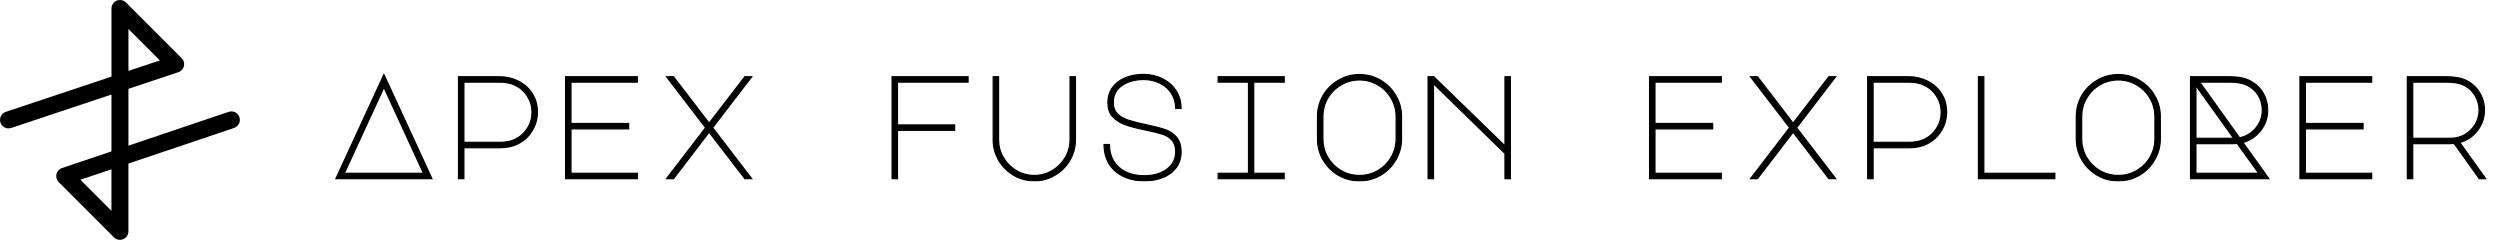
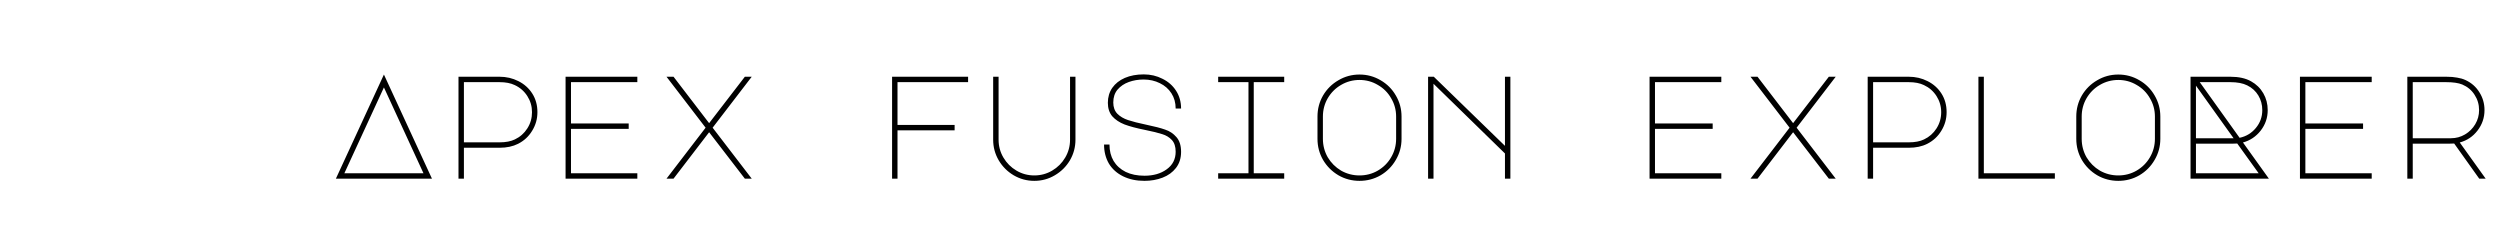
<svg xmlns="http://www.w3.org/2000/svg" width="4268" height="410" viewBox="0 0 4268 410" fill="none">
  <mask id="path-1-outside-1_650_1586" maskUnits="userSpaceOnUse" x="571.516" y="124" width="3674" height="186" fill="black">
-     <rect fill="white" x="571.516" y="124" width="3674" height="186" />
-     <path d="M737.43 305H573.43L655.43 127.25L737.43 305ZM587.93 295.75H722.93L655.43 149.25L587.93 295.75ZM791.988 305H782.738V131H852.738C864.405 131 875.155 133.5 884.988 138.5C894.988 143.5 902.905 150.583 908.738 159.75C914.572 168.917 917.488 179.5 917.488 191.5C917.488 203 914.488 213.583 908.488 223.25C902.655 232.917 894.655 240.333 884.488 245.5C875.655 250 865.072 252.25 852.738 252.25H791.988V305ZM791.988 243H852.738C863.405 243 872.155 241.333 878.988 238C887.822 233.833 894.905 227.583 900.238 219.25C905.572 210.917 908.238 201.667 908.238 191.5C908.238 181.5 905.572 172.333 900.238 164C894.905 155.667 887.738 149.417 878.738 145.25C871.905 141.917 863.238 140.25 852.738 140.25H791.988V243ZM965.547 131H1088.05V140.25H974.797V210.75H1073.3V220H974.797V295.75H1088.05V305H965.547V131ZM1204.61 218L1137.86 131H1149.86L1210.61 210.25L1271.61 131H1283.36L1216.61 218L1283.36 305H1271.61L1210.61 225.75L1149.86 305H1137.86L1204.61 218ZM1522.97 131H1652.72V140.25H1532.22V213.25H1629.72V222.5H1532.22V305H1522.97V131ZM1695.53 131H1704.78V238.5C1704.78 249.5 1707.53 259.667 1713.03 269C1718.53 278.333 1725.95 285.75 1735.28 291.25C1744.61 296.75 1754.78 299.5 1765.78 299.5C1776.78 299.5 1786.95 296.75 1796.28 291.25C1805.61 285.75 1813.03 278.333 1818.53 269C1824.03 259.667 1826.78 249.5 1826.78 238.5V131H1836.03V238.5C1836.03 251.167 1832.86 262.917 1826.53 273.75C1820.2 284.417 1811.61 292.917 1800.78 299.25C1790.11 305.583 1778.45 308.75 1765.78 308.75C1753.11 308.75 1741.36 305.583 1730.53 299.25C1719.86 292.917 1711.36 284.417 1705.03 273.75C1698.7 262.917 1695.53 251.167 1695.53 238.5V131ZM1954.59 221.75C1940.42 218.917 1928.84 215.833 1919.84 212.5C1911.01 209 1904.01 204.333 1898.84 198.5C1893.84 192.5 1891.34 184.833 1891.34 175.5C1891.34 165.833 1893.84 157.333 1898.84 150C1904.01 142.667 1911.17 137 1920.34 133C1929.67 129 1940.42 127 1952.59 127C1964.26 127 1974.92 129.5 1984.59 134.5C1994.42 139.333 2002.17 146.167 2007.84 155C2013.51 163.833 2016.34 173.917 2016.34 185.25H2007.09C2007.09 175.417 2004.67 166.75 1999.84 159.25C1995.01 151.75 1988.42 146 1980.09 142C1971.76 137.833 1962.51 135.75 1952.34 135.75C1943.34 135.75 1934.92 137.167 1927.09 140C1919.26 142.833 1912.84 147.167 1907.84 153C1903.01 158.833 1900.59 166.167 1900.59 175C1900.59 183 1902.92 189.417 1907.59 194.25C1912.26 198.917 1918.34 202.5 1925.84 205C1933.34 207.5 1943.84 210.167 1957.34 213C1971.01 215.833 1981.59 218.583 1989.09 221.25C1996.76 223.75 2003.17 228 2008.34 234C2013.67 240 2016.34 248.417 2016.34 259.25C2016.34 270.083 2013.42 279.25 2007.59 286.75C2001.92 294.083 1994.34 299.583 1984.84 303.25C1975.34 306.917 1965.01 308.75 1953.84 308.75C1940.01 308.75 1927.84 306.167 1917.34 301C1906.84 295.833 1898.76 288.583 1893.09 279.25C1887.59 269.75 1884.84 258.917 1884.84 246.75H1894.09C1894.09 257.417 1896.42 266.75 1901.09 274.75C1905.92 282.75 1912.84 289 1921.84 293.5C1930.84 297.833 1941.51 300 1953.84 300C1969.17 300 1981.84 296.333 1991.84 289C2002.01 281.667 2007.09 271.667 2007.09 259C2007.09 250.333 2004.92 243.667 2000.59 239C1996.26 234.333 1990.76 231 1984.09 229C1977.59 226.833 1967.76 224.417 1954.59 221.75ZM2192.4 131V140.25H2140.4V295.75H2192.4V305H2079.65V295.75H2131.4V140.25H2079.65V131H2192.4ZM2320.96 127.25C2333.96 127.25 2345.96 130.5 2356.96 137C2367.96 143.333 2376.62 152 2382.96 163C2389.46 174 2392.71 186 2392.71 199V237C2392.71 250 2389.46 262 2382.96 273C2376.62 284 2367.96 292.75 2356.96 299.25C2345.96 305.583 2333.96 308.75 2320.96 308.75C2307.96 308.75 2295.96 305.583 2284.96 299.25C2273.96 292.75 2265.21 284 2258.71 273C2252.37 262 2249.21 250 2249.21 237V199C2249.21 186 2252.37 174 2258.71 163C2265.21 152 2273.96 143.333 2284.96 137C2295.96 130.5 2307.96 127.25 2320.96 127.25ZM2258.46 237C2258.46 248.333 2261.21 258.833 2266.71 268.5C2272.37 278 2279.96 285.583 2289.46 291.25C2299.12 296.75 2309.62 299.5 2320.96 299.5C2332.29 299.5 2342.71 296.75 2352.21 291.25C2361.87 285.583 2369.46 278 2374.96 268.5C2380.62 258.833 2383.46 248.333 2383.46 237V199C2383.46 187.667 2380.62 177.25 2374.96 167.75C2369.46 158.083 2361.87 150.5 2352.21 145C2342.71 139.333 2332.29 136.5 2320.96 136.5C2309.62 136.5 2299.12 139.333 2289.46 145C2279.96 150.5 2272.37 158.083 2266.71 167.75C2261.21 177.25 2258.46 187.667 2258.46 199V237ZM2438.02 305V131H2447.77L2569.27 249V131H2578.52V305H2569.27V262L2447.27 143V305H2438.02ZM2816.13 131H2938.63V140.25H2825.38V210.75H2923.88V220H2825.38V295.75H2938.63V305H2816.13V131ZM3055.19 218L2988.44 131H3000.44L3061.19 210.25L3122.19 131H3133.94L3067.19 218L3133.94 305H3122.19L3061.19 225.75L3000.44 305H2988.44L3055.19 218ZM3197.75 305H3188.5V131H3258.5C3270.17 131 3280.92 133.5 3290.75 138.5C3300.75 143.5 3308.67 150.583 3314.5 159.75C3320.33 168.917 3323.25 179.5 3323.25 191.5C3323.25 203 3320.25 213.583 3314.25 223.25C3308.42 232.917 3300.42 240.333 3290.25 245.5C3281.42 250 3270.83 252.25 3258.5 252.25H3197.75V305ZM3197.75 243H3258.5C3269.17 243 3277.92 241.333 3284.75 238C3293.58 233.833 3300.67 227.583 3306 219.25C3311.33 210.917 3314 201.667 3314 191.5C3314 181.5 3311.33 172.333 3306 164C3300.67 155.667 3293.5 149.417 3284.5 145.25C3277.67 141.917 3269 140.25 3258.5 140.25H3197.75V243ZM3377.56 305V131H3386.81V295.75H3508.06V305H3377.56ZM3616.37 127.25C3629.37 127.25 3641.37 130.5 3652.37 137C3663.37 143.333 3672.03 152 3678.37 163C3684.87 174 3688.12 186 3688.12 199V237C3688.12 250 3684.87 262 3678.37 273C3672.03 284 3663.37 292.75 3652.37 299.25C3641.37 305.583 3629.37 308.75 3616.37 308.75C3603.37 308.75 3591.37 305.583 3580.37 299.25C3569.37 292.75 3560.62 284 3554.12 273C3547.78 262 3544.62 250 3544.62 237V199C3544.62 186 3547.78 174 3554.12 163C3560.62 152 3569.37 143.333 3580.37 137C3591.37 130.5 3603.37 127.25 3616.37 127.25ZM3553.87 237C3553.87 248.333 3556.62 258.833 3562.12 268.5C3567.78 278 3575.37 285.583 3584.87 291.25C3594.53 296.75 3605.03 299.5 3616.37 299.5C3627.7 299.5 3638.12 296.75 3647.62 291.25C3657.28 285.583 3664.87 278 3670.37 268.5C3676.03 258.833 3678.87 248.333 3678.87 237V199C3678.87 187.667 3676.03 177.25 3670.37 167.75C3664.87 158.083 3657.28 150.5 3647.62 145C3638.12 139.333 3627.7 136.5 3616.37 136.5C3605.03 136.5 3594.53 139.333 3584.87 145C3575.37 150.5 3567.78 158.083 3562.12 167.75C3556.62 177.25 3553.87 187.667 3553.87 199V237ZM3873.43 305H3739.68V131H3807.43C3821.93 131 3833.76 133.583 3842.93 138.75C3851.93 143.75 3858.93 150.583 3863.93 159.25C3868.93 167.917 3871.43 177.5 3871.43 188C3871.43 201 3867.43 212.667 3859.43 223C3851.43 233.167 3841.34 239.917 3829.18 243.25L3873.43 305ZM3755.43 140.25L3823.43 235.25C3834.59 232.917 3843.84 227.333 3851.18 218.5C3858.51 209.667 3862.18 199.5 3862.18 188C3862.18 178.833 3859.93 170.5 3855.43 163C3850.93 155.5 3844.59 149.75 3836.43 145.75C3829.09 142.083 3819.51 140.25 3807.68 140.25H3755.43ZM3748.93 146.25V236H3813.18L3748.93 146.25ZM3748.93 295.75H3855.93L3819.43 245L3811.68 245.25H3748.93V295.75ZM3926.48 131H4048.98V140.25H3935.73V210.75H4034.23V220H3935.73V295.75H4048.98V305H3926.48V131ZM4209.29 136.75C4219.29 141.417 4227.13 148.333 4232.79 157.5C4238.63 166.667 4241.54 176.833 4241.54 188C4241.54 201 4237.54 212.667 4229.54 223C4221.71 233.167 4211.63 239.917 4199.29 243.25L4243.54 305H4232.54L4189.79 245L4181.79 245.25H4119.04V305H4109.79V131H4176.04C4183.38 131 4189.63 131.5 4194.79 132.5C4200.13 133.333 4204.96 134.75 4209.29 136.75ZM4184.29 236C4192.96 236 4200.96 233.833 4208.29 229.5C4215.63 225.167 4221.46 219.333 4225.79 212C4230.13 204.667 4232.29 196.667 4232.29 188C4232.29 178.333 4229.71 169.583 4224.54 161.75C4219.54 153.917 4212.54 148.083 4203.54 144.25C4197.04 141.583 4187.88 140.25 4176.04 140.25H4119.04V236H4184.29Z" />
-   </mask>
+     </mask>
  <path d="M737.43 305H573.43L655.43 127.25L737.43 305ZM587.93 295.75H722.93L655.43 149.25L587.93 295.75ZM791.988 305H782.738V131H852.738C864.405 131 875.155 133.5 884.988 138.5C894.988 143.5 902.905 150.583 908.738 159.75C914.572 168.917 917.488 179.5 917.488 191.5C917.488 203 914.488 213.583 908.488 223.25C902.655 232.917 894.655 240.333 884.488 245.5C875.655 250 865.072 252.25 852.738 252.25H791.988V305ZM791.988 243H852.738C863.405 243 872.155 241.333 878.988 238C887.822 233.833 894.905 227.583 900.238 219.25C905.572 210.917 908.238 201.667 908.238 191.5C908.238 181.5 905.572 172.333 900.238 164C894.905 155.667 887.738 149.417 878.738 145.25C871.905 141.917 863.238 140.25 852.738 140.25H791.988V243ZM965.547 131H1088.05V140.25H974.797V210.75H1073.3V220H974.797V295.75H1088.05V305H965.547V131ZM1204.61 218L1137.86 131H1149.86L1210.61 210.25L1271.61 131H1283.36L1216.61 218L1283.36 305H1271.61L1210.61 225.75L1149.86 305H1137.86L1204.61 218ZM1522.97 131H1652.72V140.25H1532.22V213.25H1629.72V222.5H1532.22V305H1522.97V131ZM1695.53 131H1704.78V238.5C1704.78 249.5 1707.53 259.667 1713.03 269C1718.53 278.333 1725.95 285.75 1735.28 291.25C1744.61 296.75 1754.78 299.5 1765.78 299.5C1776.78 299.5 1786.95 296.75 1796.28 291.25C1805.61 285.75 1813.03 278.333 1818.53 269C1824.03 259.667 1826.78 249.5 1826.78 238.5V131H1836.03V238.5C1836.03 251.167 1832.86 262.917 1826.53 273.75C1820.2 284.417 1811.61 292.917 1800.78 299.25C1790.11 305.583 1778.45 308.75 1765.78 308.75C1753.11 308.75 1741.36 305.583 1730.53 299.25C1719.86 292.917 1711.36 284.417 1705.03 273.75C1698.7 262.917 1695.53 251.167 1695.53 238.5V131ZM1954.59 221.75C1940.42 218.917 1928.84 215.833 1919.84 212.5C1911.01 209 1904.01 204.333 1898.84 198.5C1893.84 192.5 1891.34 184.833 1891.34 175.5C1891.34 165.833 1893.84 157.333 1898.84 150C1904.01 142.667 1911.17 137 1920.34 133C1929.67 129 1940.42 127 1952.59 127C1964.26 127 1974.92 129.5 1984.59 134.5C1994.42 139.333 2002.17 146.167 2007.84 155C2013.51 163.833 2016.34 173.917 2016.34 185.25H2007.09C2007.09 175.417 2004.67 166.75 1999.84 159.25C1995.01 151.75 1988.42 146 1980.09 142C1971.76 137.833 1962.51 135.75 1952.34 135.75C1943.34 135.75 1934.92 137.167 1927.09 140C1919.26 142.833 1912.84 147.167 1907.84 153C1903.01 158.833 1900.59 166.167 1900.59 175C1900.59 183 1902.92 189.417 1907.59 194.25C1912.26 198.917 1918.34 202.5 1925.84 205C1933.34 207.5 1943.84 210.167 1957.34 213C1971.01 215.833 1981.59 218.583 1989.09 221.25C1996.76 223.75 2003.17 228 2008.34 234C2013.67 240 2016.34 248.417 2016.34 259.25C2016.34 270.083 2013.42 279.25 2007.59 286.75C2001.92 294.083 1994.34 299.583 1984.84 303.25C1975.34 306.917 1965.01 308.75 1953.84 308.75C1940.01 308.75 1927.84 306.167 1917.34 301C1906.84 295.833 1898.76 288.583 1893.09 279.25C1887.59 269.75 1884.84 258.917 1884.84 246.75H1894.09C1894.09 257.417 1896.42 266.75 1901.09 274.75C1905.92 282.75 1912.84 289 1921.84 293.5C1930.84 297.833 1941.51 300 1953.84 300C1969.17 300 1981.84 296.333 1991.84 289C2002.01 281.667 2007.09 271.667 2007.09 259C2007.09 250.333 2004.92 243.667 2000.59 239C1996.26 234.333 1990.76 231 1984.09 229C1977.59 226.833 1967.76 224.417 1954.59 221.75ZM2192.4 131V140.25H2140.4V295.75H2192.4V305H2079.65V295.75H2131.4V140.25H2079.65V131H2192.4ZM2320.96 127.25C2333.96 127.25 2345.96 130.5 2356.96 137C2367.96 143.333 2376.62 152 2382.96 163C2389.46 174 2392.71 186 2392.71 199V237C2392.71 250 2389.46 262 2382.96 273C2376.62 284 2367.96 292.75 2356.96 299.25C2345.96 305.583 2333.96 308.75 2320.96 308.75C2307.96 308.75 2295.96 305.583 2284.96 299.25C2273.96 292.75 2265.21 284 2258.71 273C2252.37 262 2249.21 250 2249.21 237V199C2249.21 186 2252.37 174 2258.71 163C2265.21 152 2273.96 143.333 2284.96 137C2295.96 130.5 2307.96 127.25 2320.96 127.25ZM2258.46 237C2258.46 248.333 2261.21 258.833 2266.71 268.5C2272.37 278 2279.96 285.583 2289.46 291.25C2299.12 296.75 2309.62 299.5 2320.96 299.5C2332.29 299.5 2342.71 296.75 2352.21 291.25C2361.87 285.583 2369.46 278 2374.96 268.5C2380.62 258.833 2383.46 248.333 2383.46 237V199C2383.46 187.667 2380.62 177.25 2374.96 167.75C2369.46 158.083 2361.87 150.5 2352.21 145C2342.71 139.333 2332.29 136.5 2320.96 136.5C2309.62 136.5 2299.12 139.333 2289.46 145C2279.96 150.5 2272.37 158.083 2266.71 167.75C2261.21 177.25 2258.46 187.667 2258.46 199V237ZM2438.02 305V131H2447.77L2569.27 249V131H2578.52V305H2569.27V262L2447.27 143V305H2438.02ZM2816.13 131H2938.63V140.25H2825.38V210.75H2923.88V220H2825.38V295.75H2938.63V305H2816.13V131ZM3055.19 218L2988.44 131H3000.44L3061.19 210.25L3122.19 131H3133.94L3067.19 218L3133.94 305H3122.19L3061.19 225.75L3000.44 305H2988.44L3055.19 218ZM3197.75 305H3188.5V131H3258.5C3270.17 131 3280.92 133.5 3290.75 138.5C3300.75 143.5 3308.67 150.583 3314.5 159.75C3320.33 168.917 3323.25 179.5 3323.25 191.5C3323.25 203 3320.25 213.583 3314.25 223.25C3308.42 232.917 3300.42 240.333 3290.25 245.5C3281.42 250 3270.83 252.25 3258.5 252.25H3197.75V305ZM3197.75 243H3258.5C3269.17 243 3277.92 241.333 3284.75 238C3293.58 233.833 3300.67 227.583 3306 219.25C3311.33 210.917 3314 201.667 3314 191.5C3314 181.5 3311.33 172.333 3306 164C3300.67 155.667 3293.5 149.417 3284.5 145.25C3277.67 141.917 3269 140.25 3258.5 140.25H3197.75V243ZM3377.56 305V131H3386.81V295.75H3508.06V305H3377.56ZM3616.37 127.25C3629.37 127.25 3641.37 130.5 3652.37 137C3663.37 143.333 3672.03 152 3678.37 163C3684.87 174 3688.12 186 3688.12 199V237C3688.12 250 3684.87 262 3678.37 273C3672.03 284 3663.37 292.75 3652.37 299.25C3641.37 305.583 3629.37 308.75 3616.37 308.75C3603.37 308.75 3591.37 305.583 3580.37 299.25C3569.37 292.75 3560.62 284 3554.12 273C3547.78 262 3544.62 250 3544.62 237V199C3544.62 186 3547.78 174 3554.12 163C3560.62 152 3569.37 143.333 3580.37 137C3591.37 130.5 3603.37 127.25 3616.37 127.25ZM3553.87 237C3553.87 248.333 3556.62 258.833 3562.12 268.5C3567.78 278 3575.37 285.583 3584.87 291.25C3594.53 296.75 3605.03 299.5 3616.37 299.5C3627.7 299.5 3638.12 296.75 3647.62 291.25C3657.28 285.583 3664.87 278 3670.37 268.5C3676.03 258.833 3678.87 248.333 3678.87 237V199C3678.87 187.667 3676.03 177.25 3670.37 167.75C3664.87 158.083 3657.28 150.5 3647.62 145C3638.12 139.333 3627.7 136.5 3616.37 136.5C3605.03 136.5 3594.53 139.333 3584.87 145C3575.37 150.5 3567.78 158.083 3562.12 167.75C3556.62 177.25 3553.87 187.667 3553.87 199V237ZM3873.43 305H3739.68V131H3807.43C3821.93 131 3833.76 133.583 3842.93 138.75C3851.93 143.75 3858.93 150.583 3863.93 159.25C3868.93 167.917 3871.43 177.5 3871.43 188C3871.43 201 3867.43 212.667 3859.43 223C3851.43 233.167 3841.34 239.917 3829.18 243.25L3873.43 305ZM3755.43 140.25L3823.43 235.25C3834.59 232.917 3843.84 227.333 3851.18 218.5C3858.51 209.667 3862.18 199.5 3862.18 188C3862.18 178.833 3859.93 170.5 3855.43 163C3850.93 155.5 3844.59 149.75 3836.43 145.75C3829.09 142.083 3819.51 140.25 3807.68 140.25H3755.43ZM3748.93 146.25V236H3813.18L3748.93 146.25ZM3748.93 295.75H3855.93L3819.43 245L3811.68 245.25H3748.93V295.75ZM3926.48 131H4048.98V140.25H3935.73V210.75H4034.23V220H3935.73V295.75H4048.98V305H3926.48V131ZM4209.29 136.75C4219.29 141.417 4227.13 148.333 4232.79 157.5C4238.63 166.667 4241.54 176.833 4241.54 188C4241.54 201 4237.54 212.667 4229.54 223C4221.71 233.167 4211.63 239.917 4199.29 243.25L4243.54 305H4232.54L4189.79 245L4181.79 245.25H4119.04V305H4109.79V131H4176.04C4183.38 131 4189.63 131.5 4194.79 132.5C4200.13 133.333 4204.96 134.75 4209.29 136.75ZM4184.29 236C4192.96 236 4200.96 233.833 4208.29 229.5C4215.63 225.167 4221.46 219.333 4225.79 212C4230.13 204.667 4232.29 196.667 4232.29 188C4232.29 178.333 4229.71 169.583 4224.54 161.75C4219.54 153.917 4212.54 148.083 4203.54 144.25C4197.04 141.583 4187.88 140.25 4176.04 140.25H4119.04V236H4184.29Z" fill="black" />
  <path d="M737.43 305V306H738.992L738.338 304.581L737.43 305ZM573.43 305L572.522 304.581L571.867 306H573.43V305ZM655.43 127.25L656.338 126.831L655.43 124.863L654.522 126.831L655.43 127.25ZM587.93 295.75L587.021 295.332L586.368 296.75H587.93V295.75ZM722.93 295.75V296.75H724.491L723.838 295.332L722.93 295.75ZM655.43 149.25L656.338 148.832L655.43 146.86L654.521 148.832L655.43 149.25ZM737.43 304H573.43V306H737.43V304ZM574.338 305.419L656.338 127.669L654.522 126.831L572.522 304.581L574.338 305.419ZM654.522 127.669L736.522 305.419L738.338 304.581L656.338 126.831L654.522 127.669ZM587.93 296.75H722.93V294.75H587.93V296.75ZM723.838 295.332L656.338 148.832L654.521 149.668L722.021 296.168L723.838 295.332ZM654.521 148.832L587.021 295.332L588.838 296.168L656.338 149.668L654.521 148.832ZM791.988 305V306H792.988V305H791.988ZM782.738 305H781.738V306H782.738V305ZM782.738 131V130H781.738V131H782.738ZM884.988 138.5L884.535 139.391L884.541 139.394L884.988 138.5ZM908.738 159.75L907.895 160.287L907.895 160.287L908.738 159.75ZM908.488 223.25L907.639 222.723L907.632 222.733L908.488 223.25ZM884.488 245.5L884.035 244.609L884.034 244.609L884.488 245.5ZM791.988 252.25V251.25H790.988V252.25H791.988ZM791.988 243H790.988V244H791.988V243ZM878.988 238L878.562 237.095L878.55 237.101L878.988 238ZM900.238 219.25L899.396 218.711L899.396 218.711L900.238 219.25ZM878.738 145.25L878.3 146.149L878.309 146.153L878.318 146.157L878.738 145.25ZM791.988 140.25V139.25H790.988V140.25H791.988ZM791.988 304H782.738V306H791.988V304ZM783.738 305V131H781.738V305H783.738ZM782.738 132H852.738V130H782.738V132ZM852.738 132C864.257 132 874.85 134.467 884.535 139.391L885.442 137.609C875.46 132.533 864.553 130 852.738 130V132ZM884.541 139.394C894.384 144.316 902.162 151.278 907.895 160.287L909.582 159.213C903.648 149.889 895.593 142.684 885.436 137.606L884.541 139.394ZM907.895 160.287C913.615 169.277 916.488 179.67 916.488 191.5H918.488C918.488 179.33 915.528 168.557 909.582 159.213L907.895 160.287ZM916.488 191.5C916.488 202.816 913.539 213.216 907.639 222.723L909.338 223.777C915.437 213.951 918.488 203.184 918.488 191.5H916.488ZM907.632 222.733C901.896 232.238 894.037 239.526 884.035 244.609L884.941 246.391C895.273 241.141 903.413 233.595 909.344 223.767L907.632 222.733ZM884.034 244.609C875.372 249.022 864.952 251.25 852.738 251.25V253.25C865.192 253.25 875.938 250.978 884.942 246.391L884.034 244.609ZM852.738 251.25H791.988V253.25H852.738V251.25ZM790.988 252.25V305H792.988V252.25H790.988ZM791.988 244H852.738V242H791.988V244ZM852.738 244C863.5 244 872.413 242.32 879.427 238.899L878.55 237.101C871.897 240.347 863.31 242 852.738 242V244ZM879.415 238.904C888.421 234.656 895.647 228.279 901.081 219.789L899.396 218.711C894.163 226.888 887.223 233.01 878.562 237.096L879.415 238.904ZM901.081 219.789C906.52 211.29 909.238 201.852 909.238 191.5H907.238C907.238 201.481 904.623 210.543 899.396 218.711L901.081 219.789ZM909.238 191.5C909.238 181.311 906.518 171.957 901.081 163.461L899.396 164.539C904.625 172.71 907.238 181.689 907.238 191.5H909.238ZM901.081 163.461C895.644 154.967 888.331 148.589 879.158 144.343L878.318 146.157C887.146 150.244 894.166 156.367 899.396 164.539L901.081 163.461ZM879.177 144.351C872.165 140.931 863.336 139.25 852.738 139.25V141.25C863.141 141.25 871.645 142.902 878.3 146.149L879.177 144.351ZM852.738 139.25H791.988V141.25H852.738V139.25ZM790.988 140.25V243H792.988V140.25H790.988ZM965.547 131V130H964.547V131H965.547ZM1088.05 131H1089.05V130H1088.05V131ZM1088.05 140.25V141.25H1089.05V140.25H1088.05ZM974.797 140.25V139.25H973.797V140.25H974.797ZM974.797 210.75H973.797V211.75H974.797V210.75ZM1073.3 210.75H1074.3V209.75H1073.3V210.75ZM1073.3 220V221H1074.3V220H1073.3ZM974.797 220V219H973.797V220H974.797ZM974.797 295.75H973.797V296.75H974.797V295.75ZM1088.05 295.75H1089.05V294.75H1088.05V295.75ZM1088.05 305V306H1089.05V305H1088.05ZM965.547 305H964.547V306H965.547V305ZM965.547 132H1088.05V130H965.547V132ZM1087.05 131V140.25H1089.05V131H1087.05ZM1088.05 139.25H974.797V141.25H1088.05V139.25ZM973.797 140.25V210.75H975.797V140.25H973.797ZM974.797 211.75H1073.3V209.75H974.797V211.75ZM1072.3 210.75V220H1074.3V210.75H1072.3ZM1073.3 219H974.797V221H1073.3V219ZM973.797 220V295.75H975.797V220H973.797ZM974.797 296.75H1088.05V294.75H974.797V296.75ZM1087.05 295.75V305H1089.05V295.75H1087.05ZM1088.05 304H965.547V306H1088.05V304ZM966.547 305V131H964.547V305H966.547ZM1204.61 218L1205.4 218.609L1205.87 218L1205.4 217.391L1204.61 218ZM1137.86 131V130H1135.83L1137.06 131.609L1137.86 131ZM1149.86 131L1150.65 130.392L1150.35 130H1149.86V131ZM1210.61 210.25L1209.81 210.858L1210.6 211.892L1211.4 210.86L1210.61 210.25ZM1271.61 131V130H1271.11L1270.81 130.39L1271.61 131ZM1283.36 131L1284.15 131.609L1285.38 130H1283.36V131ZM1216.61 218L1215.81 217.391L1215.35 218L1215.81 218.609L1216.61 218ZM1283.36 305V306H1285.38L1284.15 304.391L1283.36 305ZM1271.61 305L1270.81 305.61L1271.11 306H1271.61V305ZM1210.61 225.75L1211.4 225.14L1210.6 224.108L1209.81 225.142L1210.61 225.75ZM1149.86 305V306H1150.35L1150.65 305.608L1149.86 305ZM1137.86 305L1137.06 304.391L1135.83 306H1137.86V305ZM1205.4 217.391L1138.65 130.391L1137.06 131.609L1203.81 218.609L1205.4 217.391ZM1137.86 132H1149.86V130H1137.86V132ZM1149.06 131.608L1209.81 210.858L1211.4 209.642L1150.65 130.392L1149.06 131.608ZM1211.4 210.86L1272.4 131.61L1270.81 130.39L1209.81 209.64L1211.4 210.86ZM1271.61 132H1283.36V130H1271.61V132ZM1282.56 130.391L1215.81 217.391L1217.4 218.609L1284.15 131.609L1282.56 130.391ZM1215.81 218.609L1282.56 305.609L1284.15 304.391L1217.4 217.391L1215.81 218.609ZM1283.36 304H1271.61V306H1283.36V304ZM1272.4 304.39L1211.4 225.14L1209.81 226.36L1270.81 305.61L1272.4 304.39ZM1209.81 225.142L1149.06 304.392L1150.65 305.608L1211.4 226.358L1209.81 225.142ZM1149.86 304H1137.86V306H1149.86V304ZM1138.65 305.609L1205.4 218.609L1203.81 217.391L1137.06 304.391L1138.65 305.609ZM1522.97 131V130H1521.97V131H1522.97ZM1652.72 131H1653.72V130H1652.72V131ZM1652.72 140.25V141.25H1653.72V140.25H1652.72ZM1532.22 140.25V139.25H1531.22V140.25H1532.22ZM1532.22 213.25H1531.22V214.25H1532.22V213.25ZM1629.72 213.25H1630.72V212.25H1629.72V213.25ZM1629.72 222.5V223.5H1630.72V222.5H1629.72ZM1532.22 222.5V221.5H1531.22V222.5H1532.22ZM1532.22 305V306H1533.22V305H1532.22ZM1522.97 305H1521.97V306H1522.97V305ZM1522.97 132H1652.72V130H1522.97V132ZM1651.72 131V140.25H1653.72V131H1651.72ZM1652.72 139.25H1532.22V141.25H1652.72V139.25ZM1531.22 140.25V213.25H1533.22V140.25H1531.22ZM1532.22 214.25H1629.72V212.25H1532.22V214.25ZM1628.72 213.25V222.5H1630.72V213.25H1628.72ZM1629.72 221.5H1532.22V223.5H1629.72V221.5ZM1531.22 222.5V305H1533.22V222.5H1531.22ZM1532.22 304H1522.97V306H1532.22V304ZM1523.97 305V131H1521.97V305H1523.97ZM1695.53 131V130H1694.53V131H1695.53ZM1704.78 131H1705.78V130H1704.78V131ZM1713.03 269L1713.89 268.492L1713.89 268.492L1713.03 269ZM1735.28 291.25L1734.77 292.112L1735.28 291.25ZM1796.28 291.25L1795.77 290.388L1795.77 290.388L1796.28 291.25ZM1818.53 269L1817.67 268.492L1817.67 268.492L1818.53 269ZM1826.78 131V130H1825.78V131H1826.78ZM1836.03 131H1837.03V130H1836.03V131ZM1826.53 273.75L1827.39 274.261L1827.39 274.255L1826.53 273.75ZM1800.78 299.25L1800.28 298.387L1800.27 298.39L1800.78 299.25ZM1730.53 299.25L1730.02 300.11L1730.03 300.113L1730.53 299.25ZM1705.03 273.75L1704.17 274.255L1704.17 274.261L1705.03 273.75ZM1695.53 132H1704.78V130H1695.53V132ZM1703.78 131V238.5H1705.78V131H1703.78ZM1703.78 238.5C1703.78 249.676 1706.58 260.018 1712.17 269.508L1713.89 268.492C1708.48 259.315 1705.78 249.324 1705.78 238.5H1703.78ZM1712.17 269.508C1717.76 278.987 1725.29 286.525 1734.77 292.112L1735.79 290.388C1726.6 284.975 1719.31 277.68 1713.89 268.492L1712.17 269.508ZM1734.77 292.112C1744.26 297.704 1754.61 300.5 1765.78 300.5V298.5C1754.96 298.5 1744.97 295.796 1735.79 290.388L1734.77 292.112ZM1765.78 300.5C1776.96 300.5 1787.3 297.704 1796.79 292.112L1795.77 290.388C1786.6 295.796 1776.61 298.5 1765.78 298.5V300.5ZM1796.79 292.112C1806.27 286.525 1813.81 278.987 1819.39 269.508L1817.67 268.492C1812.26 277.68 1804.96 284.975 1795.77 290.388L1796.79 292.112ZM1819.39 269.508C1824.98 260.018 1827.78 249.676 1827.78 238.5H1825.78C1825.78 249.324 1823.08 259.315 1817.67 268.492L1819.39 269.508ZM1827.78 238.5V131H1825.78V238.5H1827.78ZM1826.78 132H1836.03V130H1826.78V132ZM1835.03 131V238.5H1837.03V131H1835.03ZM1835.03 238.5C1835.03 250.991 1831.91 262.567 1825.67 273.245L1827.39 274.255C1833.82 263.267 1837.03 251.342 1837.03 238.5H1835.03ZM1825.67 273.239C1819.43 283.759 1810.97 292.138 1800.28 298.387L1801.29 300.113C1812.26 293.695 1820.97 285.075 1827.39 274.261L1825.67 273.239ZM1800.27 298.39C1789.76 304.63 1778.27 307.75 1765.78 307.75V309.75C1778.62 309.75 1790.47 306.537 1801.29 300.11L1800.27 298.39ZM1765.78 307.75C1753.29 307.75 1741.71 304.63 1731.04 298.387L1730.03 300.113C1741.01 306.537 1752.94 309.75 1765.78 309.75V307.75ZM1731.04 298.39C1720.52 292.142 1712.14 283.762 1705.89 273.239L1704.17 274.261C1710.59 285.071 1719.21 293.691 1730.02 300.11L1731.04 298.39ZM1705.89 273.245C1699.65 262.567 1696.53 250.991 1696.53 238.5H1694.53C1694.53 251.342 1697.74 263.267 1704.17 274.255L1705.89 273.245ZM1696.53 238.5V131H1694.53V238.5H1696.53ZM1954.59 221.75L1954.79 220.77L1954.79 220.769L1954.59 221.75ZM1919.84 212.5L1919.47 213.43L1919.48 213.434L1919.49 213.438L1919.84 212.5ZM1898.84 198.5L1898.07 199.14L1898.08 199.152L1898.09 199.163L1898.84 198.5ZM1898.84 150L1898.02 149.424L1898.02 149.43L1898.01 149.437L1898.84 150ZM1920.34 133L1919.95 132.081L1919.94 132.083L1920.34 133ZM1984.59 134.5L1984.13 135.388L1984.14 135.393L1984.15 135.397L1984.59 134.5ZM2007.84 155L2008.68 154.46L2008.68 154.46L2007.84 155ZM2016.34 185.25V186.25H2017.34V185.25H2016.34ZM2007.09 185.25H2006.09V186.25H2007.09V185.25ZM1999.84 159.25L2000.68 158.708L2000.68 158.708L1999.84 159.25ZM1980.09 142L1979.64 142.894L1979.65 142.898L1979.66 142.902L1980.09 142ZM1927.09 140L1926.75 139.06L1926.75 139.06L1927.09 140ZM1907.84 153L1907.08 152.349L1907.08 152.356L1907.07 152.362L1907.84 153ZM1907.59 194.25L1906.87 194.945L1906.88 194.951L1906.88 194.957L1907.59 194.25ZM1925.84 205L1925.52 205.949L1925.52 205.949L1925.84 205ZM1957.34 213L1957.13 213.979L1957.14 213.979L1957.34 213ZM1989.09 221.25L1988.75 222.192L1988.77 222.197L1988.78 222.201L1989.09 221.25ZM2008.34 234L2007.58 234.653L2007.59 234.658L2007.59 234.664L2008.34 234ZM2007.59 286.75L2006.8 286.136L2006.8 286.139L2007.59 286.75ZM1984.84 303.25L1985.2 304.183L1985.2 304.183L1984.84 303.25ZM1917.34 301L1916.9 301.897L1917.34 301ZM1893.09 279.25L1892.22 279.751L1892.23 279.76L1892.24 279.769L1893.09 279.25ZM1884.84 246.75V245.75H1883.84V246.75H1884.84ZM1894.09 246.75H1895.09V245.75H1894.09V246.75ZM1901.09 274.75L1900.23 275.254L1900.23 275.261L1900.23 275.267L1901.09 274.75ZM1921.84 293.5L1921.39 294.394L1921.4 294.398L1921.41 294.401L1921.84 293.5ZM1991.84 289L1991.25 288.189L1991.25 288.194L1991.84 289ZM2000.59 239L1999.86 239.68L1999.86 239.68L2000.59 239ZM1984.09 229L1983.77 229.949L1983.79 229.953L1983.8 229.958L1984.09 229ZM1954.79 220.769C1940.65 217.942 1929.12 214.871 1920.19 211.562L1919.49 213.438C1928.56 216.796 1940.2 219.892 1954.39 222.731L1954.79 220.769ZM1920.21 211.57C1911.49 208.116 1904.63 203.53 1899.59 197.837L1898.09 199.163C1903.38 205.137 1910.52 209.884 1919.47 213.43L1920.21 211.57ZM1899.61 197.86C1894.79 192.073 1892.34 184.647 1892.34 175.5H1890.34C1890.34 185.02 1892.89 192.927 1898.07 199.14L1899.61 197.86ZM1892.34 175.5C1892.34 166.016 1894.79 157.716 1899.67 150.563L1898.01 149.437C1892.89 156.951 1890.34 165.651 1890.34 175.5H1892.34ZM1899.66 150.576C1904.71 143.409 1911.72 137.852 1920.74 133.917L1919.94 132.083C1910.63 136.148 1903.31 141.924 1898.02 149.424L1899.66 150.576ZM1920.73 133.919C1929.92 129.982 1940.53 128 1952.59 128V126C1940.31 126 1929.43 128.018 1919.95 132.081L1920.73 133.919ZM1952.59 128C1964.11 128 1974.62 130.467 1984.13 135.388L1985.05 133.612C1975.23 128.533 1964.4 126 1952.59 126V128ZM1984.15 135.397C1993.83 140.154 2001.43 146.867 2007 155.54L2008.68 154.46C2002.91 145.466 1995.02 138.513 1985.03 133.603L1984.15 135.397ZM2007 155.54C2012.55 164.199 2015.34 174.092 2015.34 185.25H2017.34C2017.34 173.741 2014.46 163.467 2008.68 154.46L2007 155.54ZM2016.34 184.25H2007.09V186.25H2016.34V184.25ZM2008.09 185.25C2008.09 175.245 2005.63 166.386 2000.68 158.708L1999 159.792C2003.72 167.114 2006.09 175.588 2006.09 185.25H2008.09ZM2000.68 158.708C1995.74 151.047 1989.02 145.175 1980.52 141.098L1979.66 142.902C1987.83 146.825 1994.27 152.453 1999 159.792L2000.68 158.708ZM1980.54 141.106C1972.05 136.863 1962.65 134.75 1952.34 134.75V136.75C1962.37 136.75 1971.46 138.803 1979.64 142.894L1980.54 141.106ZM1952.34 134.75C1943.23 134.75 1934.7 136.184 1926.75 139.06L1927.43 140.94C1935.15 138.15 1943.45 136.75 1952.34 136.75V134.75ZM1926.75 139.06C1918.77 141.947 1912.2 146.374 1907.08 152.349L1908.6 153.651C1913.48 147.959 1919.74 143.72 1927.43 140.94L1926.75 139.06ZM1907.07 152.362C1902.06 158.404 1899.59 165.974 1899.59 175H1901.59C1901.59 166.359 1903.95 159.263 1908.61 153.638L1907.07 152.362ZM1899.59 175C1899.59 183.206 1901.99 189.89 1906.87 194.945L1908.31 193.555C1903.86 188.943 1901.59 182.794 1901.59 175H1899.59ZM1906.88 194.957C1911.68 199.753 1917.91 203.409 1925.52 205.949L1926.16 204.051C1918.77 201.591 1912.83 198.08 1908.3 193.543L1906.88 194.957ZM1925.52 205.949C1933.08 208.466 1943.62 211.142 1957.13 213.979L1957.55 212.021C1944.06 209.191 1933.6 206.534 1926.16 204.051L1925.52 205.949ZM1957.14 213.979C1970.79 216.809 1981.32 219.548 1988.75 222.192L1989.42 220.308C1981.86 217.619 1971.23 214.858 1957.54 212.021L1957.14 213.979ZM1988.78 222.201C1996.28 224.645 2002.54 228.794 2007.58 234.653L2009.1 233.347C2003.81 227.206 1997.24 222.855 1989.4 220.299L1988.78 222.201ZM2007.59 234.664C2012.71 240.426 2015.34 248.575 2015.34 259.25H2017.34C2017.34 248.258 2014.63 239.574 2009.09 233.336L2007.59 234.664ZM2015.34 259.25C2015.34 269.894 2012.48 278.836 2006.8 286.136L2008.38 287.364C2014.37 279.664 2017.34 270.273 2017.34 259.25H2015.34ZM2006.8 286.139C2001.25 293.313 1993.83 298.709 1984.48 302.317L1985.2 304.183C1994.85 300.457 2002.59 294.853 2008.38 287.361L2006.8 286.139ZM1984.48 302.317C1975.11 305.935 1964.9 307.75 1953.84 307.75V309.75C1965.12 309.75 1975.57 307.898 1985.2 304.183L1984.48 302.317ZM1953.84 307.75C1940.13 307.75 1928.12 305.191 1917.78 300.103L1916.9 301.897C1927.56 307.143 1939.88 309.75 1953.84 309.75V307.75ZM1917.78 300.103C1907.44 295.014 1899.51 287.89 1893.94 278.731L1892.24 279.769C1898.01 289.277 1906.24 296.653 1916.9 301.897L1917.78 300.103ZM1893.96 278.749C1888.55 269.417 1885.84 258.76 1885.84 246.75H1883.84C1883.84 259.073 1886.63 270.083 1892.22 279.751L1893.96 278.749ZM1884.84 247.75H1894.09V245.75H1884.84V247.75ZM1893.09 246.75C1893.09 257.566 1895.46 267.079 1900.23 275.254L1901.95 274.246C1897.39 266.421 1895.09 257.267 1895.09 246.75H1893.09ZM1900.23 275.267C1905.17 283.441 1912.24 289.817 1921.39 294.394L1922.29 292.606C1913.44 288.183 1906.67 282.059 1901.95 274.233L1900.23 275.267ZM1921.41 294.401C1930.57 298.813 1941.39 301 1953.84 301V299C1941.62 299 1931.11 296.854 1922.27 292.599L1921.41 294.401ZM1953.84 301C1969.33 301 1982.22 297.293 1992.43 289.806L1991.25 288.194C1981.46 295.374 1969.01 299 1953.84 299V301ZM1992.42 289.811C2002.86 282.287 2008.09 271.984 2008.09 259H2006.09C2006.09 271.349 2001.16 281.046 1991.25 288.189L1992.42 289.811ZM2008.09 259C2008.09 250.173 2005.88 243.229 2001.32 238.32L1999.86 239.68C2003.96 244.104 2006.09 250.493 2006.09 259H2008.09ZM2001.32 238.32C1996.86 233.51 1991.2 230.088 1984.38 228.042L1983.8 229.958C1990.31 231.912 1995.66 235.156 1999.86 239.68L2001.32 238.32ZM1984.41 228.051C1977.85 225.865 1967.96 223.439 1954.79 220.77L1954.39 222.73C1967.55 225.395 1977.33 227.802 1983.77 229.949L1984.41 228.051ZM2192.4 131H2193.4V130H2192.4V131ZM2192.4 140.25V141.25H2193.4V140.25H2192.4ZM2140.4 140.25V139.25H2139.4V140.25H2140.4ZM2140.4 295.75H2139.4V296.75H2140.4V295.75ZM2192.4 295.75H2193.4V294.75H2192.4V295.75ZM2192.4 305V306H2193.4V305H2192.4ZM2079.65 305H2078.65V306H2079.65V305ZM2079.65 295.75V294.75H2078.65V295.75H2079.65ZM2131.4 295.75V296.75H2132.4V295.75H2131.4ZM2131.4 140.25H2132.4V139.25H2131.4V140.25ZM2079.65 140.25H2078.65V141.25H2079.65V140.25ZM2079.65 131V130H2078.65V131H2079.65ZM2191.4 131V140.25H2193.4V131H2191.4ZM2192.4 139.25H2140.4V141.25H2192.4V139.25ZM2139.4 140.25V295.75H2141.4V140.25H2139.4ZM2140.4 296.75H2192.4V294.75H2140.4V296.75ZM2191.4 295.75V305H2193.4V295.75H2191.4ZM2192.4 304H2079.65V306H2192.4V304ZM2080.65 305V295.75H2078.65V305H2080.65ZM2079.65 296.75H2131.4V294.75H2079.65V296.75ZM2132.4 295.75V140.25H2130.4V295.75H2132.4ZM2131.4 139.25H2079.65V141.25H2131.4V139.25ZM2080.65 140.25V131H2078.65V140.25H2080.65ZM2079.65 132H2192.4V130H2079.65V132ZM2356.96 137L2356.45 137.861L2356.46 137.867L2356.96 137ZM2382.96 163L2382.09 163.499L2382.1 163.509L2382.96 163ZM2382.96 273L2382.1 272.491L2382.09 272.501L2382.96 273ZM2356.96 299.25L2357.46 300.117L2357.47 300.111L2356.96 299.25ZM2284.96 299.25L2284.45 300.111L2284.46 300.117L2284.96 299.25ZM2258.71 273L2257.84 273.499L2257.85 273.509L2258.71 273ZM2258.71 163L2257.85 162.491L2257.84 162.501L2258.71 163ZM2284.96 137L2285.46 137.867L2285.47 137.861L2284.96 137ZM2266.71 268.5L2265.84 268.995L2265.84 269.003L2265.85 269.012L2266.71 268.5ZM2289.46 291.25L2288.94 292.109L2288.95 292.114L2288.96 292.119L2289.46 291.25ZM2352.21 291.25L2352.71 292.115L2352.71 292.113L2352.21 291.25ZM2374.96 268.5L2374.09 267.994L2374.09 267.999L2374.96 268.5ZM2374.96 167.75L2374.09 168.245L2374.09 168.253L2374.1 168.262L2374.96 167.75ZM2352.21 145L2351.69 145.859L2351.7 145.864L2351.71 145.869L2352.21 145ZM2289.46 145L2289.96 145.865L2289.96 145.863L2289.46 145ZM2266.71 167.75L2265.84 167.244L2265.84 167.249L2266.71 167.75ZM2320.96 128.25C2333.78 128.25 2345.61 131.454 2356.45 137.861L2357.47 136.139C2346.31 129.546 2334.13 126.25 2320.96 126.25V128.25ZM2356.46 137.867C2367.31 144.112 2375.85 152.652 2382.09 163.499L2383.82 162.501C2377.4 151.348 2368.61 142.555 2357.46 136.133L2356.46 137.867ZM2382.1 163.509C2388.5 174.352 2391.71 186.176 2391.71 199H2393.71C2393.71 185.824 2390.41 173.648 2383.82 162.491L2382.1 163.509ZM2391.71 199V237H2393.71V199H2391.71ZM2391.71 237C2391.71 249.824 2388.5 261.648 2382.1 272.491L2383.82 273.509C2390.41 262.352 2393.71 250.176 2393.71 237H2391.71ZM2382.09 272.501C2375.84 283.35 2367.3 291.976 2356.45 298.389L2357.47 300.111C2368.61 293.524 2377.4 284.65 2383.82 273.499L2382.09 272.501ZM2356.46 298.383C2345.61 304.627 2333.79 307.75 2320.96 307.75V309.75C2334.13 309.75 2346.3 306.54 2357.46 300.117L2356.46 298.383ZM2320.96 307.75C2308.13 307.75 2296.3 304.627 2285.46 298.383L2284.46 300.117C2295.61 306.54 2307.79 309.75 2320.96 309.75V307.75ZM2285.47 298.389C2274.61 291.975 2265.98 283.346 2259.57 272.491L2257.85 273.509C2264.43 284.654 2273.3 293.525 2284.45 300.111L2285.47 298.389ZM2259.57 272.501C2253.33 261.657 2250.21 249.829 2250.21 237H2248.21C2248.21 250.171 2251.42 262.343 2257.84 273.499L2259.57 272.501ZM2250.21 237V199H2248.21V237H2250.21ZM2250.21 199C2250.21 186.171 2253.33 174.343 2259.57 163.499L2257.84 162.501C2251.42 173.657 2248.21 185.829 2248.21 199H2250.21ZM2259.57 163.509C2265.98 152.656 2274.61 144.113 2285.46 137.867L2284.46 136.133C2273.31 142.553 2264.43 151.344 2257.85 162.491L2259.57 163.509ZM2285.47 137.861C2296.31 131.454 2308.13 128.25 2320.96 128.25V126.25C2307.78 126.25 2295.61 129.546 2284.45 136.139L2285.47 137.861ZM2257.46 237C2257.46 248.503 2260.25 259.174 2265.84 268.995L2267.58 268.005C2262.16 258.492 2259.46 248.163 2259.46 237H2257.46ZM2265.85 269.012C2271.6 278.655 2279.3 286.357 2288.94 292.109L2289.97 290.391C2280.61 284.809 2273.15 277.345 2267.57 267.988L2265.85 269.012ZM2288.96 292.119C2298.78 297.707 2309.45 300.5 2320.96 300.5V298.5C2309.79 298.5 2299.46 295.793 2289.95 290.381L2288.96 292.119ZM2320.96 300.5C2332.46 300.5 2343.05 297.707 2352.71 292.115L2351.71 290.385C2342.36 295.793 2332.12 298.5 2320.96 298.5V300.5ZM2352.71 292.113C2362.53 286.36 2370.23 278.654 2375.82 269.001L2374.09 267.999C2368.68 277.346 2361.22 284.806 2351.7 290.387L2352.71 292.113ZM2375.82 269.006C2381.58 259.184 2384.46 248.509 2384.46 237H2382.46C2382.46 248.158 2379.67 258.483 2374.09 267.994L2375.82 269.006ZM2384.46 237V199H2382.46V237H2384.46ZM2384.46 199C2384.46 187.491 2381.58 176.897 2375.82 167.238L2374.1 168.262C2379.67 177.603 2382.46 187.842 2382.46 199H2384.46ZM2375.83 167.255C2370.24 157.433 2362.52 149.72 2352.7 144.131L2351.71 145.869C2361.22 151.28 2368.68 158.734 2374.09 168.245L2375.83 167.255ZM2352.72 144.141C2343.06 138.38 2332.47 135.5 2320.96 135.5V137.5C2332.11 137.5 2342.35 140.287 2351.69 145.859L2352.72 144.141ZM2320.96 135.5C2309.45 135.5 2298.77 138.38 2288.95 144.137L2289.96 145.863C2299.47 140.287 2309.8 137.5 2320.96 137.5V135.5ZM2288.96 144.135C2279.3 149.723 2271.6 157.432 2265.84 167.244L2267.57 168.256C2273.15 158.735 2280.61 151.277 2289.96 145.865L2288.96 144.135ZM2265.84 167.249C2260.25 176.906 2257.46 187.497 2257.46 199H2259.46C2259.46 187.837 2262.16 177.594 2267.57 168.251L2265.84 167.249ZM2257.46 199V237H2259.46V199H2257.46ZM2438.02 305H2437.02V306H2438.02V305ZM2438.02 131V130H2437.02V131H2438.02ZM2447.77 131L2448.46 130.283L2448.17 130H2447.77V131ZM2569.27 249L2568.57 249.717L2570.27 251.365V249H2569.27ZM2569.27 131V130H2568.27V131H2569.27ZM2578.52 131H2579.52V130H2578.52V131ZM2578.52 305V306H2579.52V305H2578.52ZM2569.27 305H2568.27V306H2569.27V305ZM2569.27 262H2570.27V261.578L2569.96 261.284L2569.27 262ZM2447.27 143L2447.96 142.284L2446.27 140.628V143H2447.27ZM2447.27 305V306H2448.27V305H2447.27ZM2439.02 305V131H2437.02V305H2439.02ZM2438.02 132H2447.77V130H2438.02V132ZM2447.07 131.717L2568.57 249.717L2569.96 248.283L2448.46 130.283L2447.07 131.717ZM2570.27 249V131H2568.27V249H2570.27ZM2569.27 132H2578.52V130H2569.27V132ZM2577.52 131V305H2579.52V131H2577.52ZM2578.52 304H2569.27V306H2578.52V304ZM2570.27 305V262H2568.27V305H2570.27ZM2569.96 261.284L2447.96 142.284L2446.57 143.716L2568.57 262.716L2569.96 261.284ZM2446.27 143V305H2448.27V143H2446.27ZM2447.27 304H2438.02V306H2447.27V304ZM2816.13 131V130H2815.13V131H2816.13ZM2938.63 131H2939.63V130H2938.63V131ZM2938.63 140.25V141.25H2939.63V140.25H2938.63ZM2825.38 140.25V139.25H2824.38V140.25H2825.38ZM2825.38 210.75H2824.38V211.75H2825.38V210.75ZM2923.88 210.75H2924.88V209.75H2923.88V210.75ZM2923.88 220V221H2924.88V220H2923.88ZM2825.38 220V219H2824.38V220H2825.38ZM2825.38 295.75H2824.38V296.75H2825.38V295.75ZM2938.63 295.75H2939.63V294.75H2938.63V295.75ZM2938.63 305V306H2939.63V305H2938.63ZM2816.13 305H2815.13V306H2816.13V305ZM2816.13 132H2938.63V130H2816.13V132ZM2937.63 131V140.25H2939.63V131H2937.63ZM2938.63 139.25H2825.38V141.25H2938.63V139.25ZM2824.38 140.25V210.75H2826.38V140.25H2824.38ZM2825.38 211.75H2923.88V209.75H2825.38V211.75ZM2922.88 210.75V220H2924.88V210.75H2922.88ZM2923.88 219H2825.38V221H2923.88V219ZM2824.38 220V295.75H2826.38V220H2824.38ZM2825.38 296.75H2938.63V294.75H2825.38V296.75ZM2937.63 295.75V305H2939.63V295.75H2937.63ZM2938.63 304H2816.13V306H2938.63V304ZM2817.13 305V131H2815.13V305H2817.13ZM3055.19 218L3055.98 218.609L3056.45 218L3055.98 217.391L3055.19 218ZM2988.44 131V130H2986.41L2987.65 131.609L2988.44 131ZM3000.44 131L3001.24 130.392L3000.93 130H3000.44V131ZM3061.19 210.25L3060.4 210.858L3061.19 211.892L3061.98 210.86L3061.19 210.25ZM3122.19 131V130H3121.7L3121.4 130.39L3122.19 131ZM3133.94 131L3134.73 131.609L3135.97 130H3133.94V131ZM3067.19 218L3066.4 217.391L3065.93 218L3066.4 218.609L3067.19 218ZM3133.94 305V306H3135.97L3134.73 304.391L3133.94 305ZM3122.19 305L3121.4 305.61L3121.7 306H3122.19V305ZM3061.19 225.75L3061.98 225.14L3061.19 224.108L3060.4 225.142L3061.19 225.75ZM3000.44 305V306H3000.93L3001.24 305.608L3000.44 305ZM2988.44 305L2987.65 304.391L2986.41 306H2988.44V305ZM3055.98 217.391L2989.23 130.391L2987.65 131.609L3054.4 218.609L3055.98 217.391ZM2988.44 132H3000.44V130H2988.44V132ZM2999.65 131.608L3060.4 210.858L3061.99 209.642L3001.24 130.392L2999.65 131.608ZM3061.98 210.86L3122.98 131.61L3121.4 130.39L3060.4 209.64L3061.98 210.86ZM3122.19 132H3133.94V130H3122.19V132ZM3133.15 130.391L3066.4 217.391L3067.98 218.609L3134.73 131.609L3133.15 130.391ZM3066.4 218.609L3133.15 305.609L3134.73 304.391L3067.98 217.391L3066.4 218.609ZM3133.94 304H3122.19V306H3133.94V304ZM3122.98 304.39L3061.98 225.14L3060.4 226.36L3121.4 305.61L3122.98 304.39ZM3060.4 225.142L2999.65 304.392L3001.24 305.608L3061.99 226.358L3060.4 225.142ZM3000.44 304H2988.44V306H3000.44V304ZM2989.23 305.609L3055.98 218.609L3054.4 217.391L2987.65 304.391L2989.23 305.609ZM3197.75 305V306H3198.75V305H3197.75ZM3188.5 305H3187.5V306H3188.5V305ZM3188.5 131V130H3187.5V131H3188.5ZM3290.75 138.5L3290.3 139.391L3290.3 139.394L3290.75 138.5ZM3314.5 159.75L3313.66 160.287L3313.66 160.287L3314.5 159.75ZM3314.25 223.25L3313.4 222.723L3313.39 222.733L3314.25 223.25ZM3290.25 245.5L3289.8 244.609L3289.8 244.609L3290.25 245.5ZM3197.75 252.25V251.25H3196.75V252.25H3197.75ZM3197.75 243H3196.75V244H3197.75V243ZM3284.75 238L3284.32 237.095L3284.31 237.101L3284.75 238ZM3306 219.25L3305.16 218.711L3305.16 218.711L3306 219.25ZM3284.5 145.25L3284.06 146.149L3284.07 146.153L3284.08 146.157L3284.5 145.25ZM3197.75 140.25V139.25H3196.75V140.25H3197.75ZM3197.75 304H3188.5V306H3197.75V304ZM3189.5 305V131H3187.5V305H3189.5ZM3188.5 132H3258.5V130H3188.5V132ZM3258.5 132C3270.02 132 3280.61 134.467 3290.3 139.391L3291.2 137.609C3281.22 132.533 3270.31 130 3258.5 130V132ZM3290.3 139.394C3300.15 144.316 3307.92 151.278 3313.66 160.287L3315.34 159.213C3309.41 149.889 3301.35 142.684 3291.2 137.606L3290.3 139.394ZM3313.66 160.287C3319.38 169.277 3322.25 179.67 3322.25 191.5H3324.25C3324.25 179.33 3321.29 168.557 3315.34 159.213L3313.66 160.287ZM3322.25 191.5C3322.25 202.816 3319.3 213.216 3313.4 222.723L3315.1 223.777C3321.2 213.951 3324.25 203.184 3324.25 191.5H3322.25ZM3313.39 222.733C3307.66 232.238 3299.8 239.526 3289.8 244.609L3290.7 246.391C3301.03 241.141 3309.18 233.595 3315.11 223.767L3313.39 222.733ZM3289.8 244.609C3281.13 249.022 3270.71 251.25 3258.5 251.25V253.25C3270.95 253.25 3281.7 250.978 3290.7 246.391L3289.8 244.609ZM3258.5 251.25H3197.75V253.25H3258.5V251.25ZM3196.75 252.25V305H3198.75V252.25H3196.75ZM3197.75 244H3258.5V242H3197.75V244ZM3258.5 244C3269.26 244 3278.17 242.32 3285.19 238.899L3284.31 237.101C3277.66 240.347 3269.07 242 3258.5 242V244ZM3285.18 238.904C3294.18 234.656 3301.41 228.279 3306.84 219.789L3305.16 218.711C3299.92 226.888 3292.98 233.01 3284.32 237.096L3285.18 238.904ZM3306.84 219.789C3312.28 211.29 3315 201.852 3315 191.5H3313C3313 201.481 3310.39 210.543 3305.16 218.711L3306.84 219.789ZM3315 191.5C3315 181.311 3312.28 171.957 3306.84 163.461L3305.16 164.539C3310.39 172.71 3313 181.689 3313 191.5H3315ZM3306.84 163.461C3301.41 154.967 3294.09 148.589 3284.92 144.343L3284.08 146.157C3292.91 150.244 3299.93 156.367 3305.16 164.539L3306.84 163.461ZM3284.94 144.351C3277.93 140.931 3269.1 139.25 3258.5 139.25V141.25C3268.9 141.25 3277.41 142.902 3284.06 146.149L3284.94 144.351ZM3258.5 139.25H3197.75V141.25H3258.5V139.25ZM3196.75 140.25V243H3198.75V140.25H3196.75ZM3377.56 305H3376.56V306H3377.56V305ZM3377.56 131V130H3376.56V131H3377.56ZM3386.81 131H3387.81V130H3386.81V131ZM3386.81 295.75H3385.81V296.75H3386.81V295.75ZM3508.06 295.75H3509.06V294.75H3508.06V295.75ZM3508.06 305V306H3509.06V305H3508.06ZM3378.56 305V131H3376.56V305H3378.56ZM3377.56 132H3386.81V130H3377.56V132ZM3385.81 131V295.75H3387.81V131H3385.81ZM3386.81 296.75H3508.06V294.75H3386.81V296.75ZM3507.06 295.75V305H3509.06V295.75H3507.06ZM3508.06 304H3377.56V306H3508.06V304ZM3652.37 137L3651.86 137.861L3651.87 137.867L3652.37 137ZM3678.37 163L3677.5 163.499L3677.51 163.509L3678.37 163ZM3678.37 273L3677.51 272.491L3677.5 272.501L3678.37 273ZM3652.37 299.25L3652.87 300.117L3652.88 300.111L3652.37 299.25ZM3580.37 299.25L3579.86 300.111L3579.87 300.117L3580.37 299.25ZM3554.12 273L3553.25 273.499L3553.26 273.509L3554.12 273ZM3554.12 163L3553.26 162.491L3553.25 162.501L3554.12 163ZM3580.37 137L3580.87 137.867L3580.88 137.861L3580.37 137ZM3562.12 268.5L3561.25 268.995L3561.25 269.003L3561.26 269.012L3562.12 268.5ZM3584.87 291.25L3584.35 292.109L3584.36 292.114L3584.37 292.119L3584.87 291.25ZM3647.62 291.25L3648.12 292.115L3648.12 292.113L3647.62 291.25ZM3670.37 268.5L3669.5 267.994L3669.5 267.999L3670.37 268.5ZM3670.37 167.75L3669.5 168.245L3669.5 168.253L3669.51 168.262L3670.37 167.75ZM3647.62 145L3647.1 145.859L3647.11 145.864L3647.12 145.869L3647.62 145ZM3584.87 145L3585.37 145.865L3585.37 145.863L3584.87 145ZM3562.12 167.75L3561.25 167.244L3561.25 167.249L3562.12 167.75ZM3616.37 128.25C3629.19 128.25 3641.02 131.454 3651.86 137.861L3652.88 136.139C3641.72 129.546 3629.54 126.25 3616.37 126.25V128.25ZM3651.87 137.867C3662.72 144.112 3671.26 152.652 3677.5 163.499L3679.23 162.501C3672.81 151.348 3664.02 142.555 3652.87 136.133L3651.87 137.867ZM3677.51 163.509C3683.91 174.352 3687.12 186.176 3687.12 199H3689.12C3689.12 185.824 3685.82 173.648 3679.23 162.491L3677.51 163.509ZM3687.12 199V237H3689.12V199H3687.12ZM3687.12 237C3687.12 249.824 3683.91 261.648 3677.51 272.491L3679.23 273.509C3685.82 262.352 3689.12 250.176 3689.12 237H3687.12ZM3677.5 272.501C3671.25 283.35 3662.71 291.976 3651.86 298.389L3652.88 300.111C3664.02 293.524 3672.81 284.65 3679.23 273.499L3677.5 272.501ZM3651.87 298.383C3641.02 304.627 3629.2 307.75 3616.37 307.75V309.75C3629.54 309.75 3641.71 306.54 3652.87 300.117L3651.87 298.383ZM3616.37 307.75C3603.54 307.75 3591.71 304.627 3580.87 298.383L3579.87 300.117C3591.02 306.54 3603.2 309.75 3616.37 309.75V307.75ZM3580.88 298.389C3570.02 291.975 3561.39 283.346 3554.98 272.491L3553.26 273.509C3559.84 284.654 3568.71 293.525 3579.86 300.111L3580.88 298.389ZM3554.98 272.501C3548.74 261.657 3545.62 249.829 3545.62 237H3543.62C3543.62 250.171 3546.83 262.343 3553.25 273.499L3554.98 272.501ZM3545.62 237V199H3543.62V237H3545.62ZM3545.62 199C3545.62 186.171 3548.74 174.343 3554.98 163.499L3553.25 162.501C3546.83 173.657 3543.62 185.829 3543.62 199H3545.62ZM3554.98 163.509C3561.39 152.656 3570.02 144.113 3580.87 137.867L3579.87 136.133C3568.72 142.553 3559.84 151.344 3553.26 162.491L3554.98 163.509ZM3580.88 137.861C3591.72 131.454 3603.54 128.25 3616.37 128.25V126.25C3603.19 126.25 3591.02 129.546 3579.86 136.139L3580.88 137.861ZM3552.87 237C3552.87 248.503 3555.66 259.174 3561.25 268.995L3562.99 268.005C3557.57 258.492 3554.87 248.163 3554.87 237H3552.87ZM3561.26 269.012C3567.01 278.655 3574.71 286.357 3584.35 292.109L3585.38 290.391C3576.02 284.809 3568.56 277.345 3562.98 267.988L3561.26 269.012ZM3584.37 292.119C3594.19 297.707 3604.86 300.5 3616.37 300.5V298.5C3605.2 298.5 3594.87 295.793 3585.36 290.381L3584.37 292.119ZM3616.37 300.5C3627.87 300.5 3638.46 297.707 3648.12 292.115L3647.12 290.385C3637.77 295.793 3627.53 298.5 3616.37 298.5V300.5ZM3648.12 292.113C3657.94 286.36 3665.64 278.654 3671.23 269.001L3669.5 267.999C3664.09 277.346 3656.63 284.806 3647.11 290.387L3648.12 292.113ZM3671.23 269.006C3676.99 259.184 3679.87 248.509 3679.87 237H3677.87C3677.87 248.158 3675.08 258.483 3669.5 267.994L3671.23 269.006ZM3679.87 237V199H3677.87V237H3679.87ZM3679.87 199C3679.87 187.491 3676.99 176.897 3671.23 167.238L3669.51 168.262C3675.08 177.603 3677.87 187.842 3677.87 199H3679.87ZM3671.24 167.255C3665.65 157.433 3657.93 149.72 3648.11 144.131L3647.12 145.869C3656.63 151.28 3664.09 158.734 3669.5 168.245L3671.24 167.255ZM3648.13 144.141C3638.47 138.38 3627.88 135.5 3616.37 135.5V137.5C3627.52 137.5 3637.76 140.287 3647.1 145.859L3648.13 144.141ZM3616.37 135.5C3604.86 135.5 3594.18 138.38 3584.36 144.137L3585.37 145.863C3594.88 140.287 3605.21 137.5 3616.37 137.5V135.5ZM3584.37 144.135C3574.71 149.723 3567.01 157.432 3561.25 167.244L3562.98 168.256C3568.56 158.735 3576.02 151.277 3585.37 145.865L3584.37 144.135ZM3561.25 167.249C3555.66 176.906 3552.87 187.497 3552.87 199H3554.87C3554.87 187.837 3557.57 177.594 3562.98 168.251L3561.25 167.249ZM3552.87 199V237H3554.87V199H3552.87ZM3873.43 305V306H3875.37L3874.24 304.418L3873.43 305ZM3739.68 305H3738.68V306H3739.68V305ZM3739.68 131V130H3738.68V131H3739.68ZM3842.93 138.75L3842.43 139.621L3842.44 139.624L3842.93 138.75ZM3863.93 159.25L3863.06 159.75L3863.06 159.75L3863.93 159.25ZM3859.43 223L3860.21 223.618L3860.22 223.612L3859.43 223ZM3829.18 243.25L3828.91 242.286L3827.53 242.665L3828.36 243.832L3829.18 243.25ZM3755.43 140.25V139.25H3753.48L3754.61 140.832L3755.43 140.25ZM3823.43 235.25L3822.61 235.832L3822.99 236.362L3823.63 236.229L3823.43 235.25ZM3851.18 218.5L3850.41 217.861L3850.41 217.861L3851.18 218.5ZM3836.43 145.75L3835.98 146.644L3835.99 146.648L3836.43 145.75ZM3748.93 146.25L3749.74 145.668L3747.93 143.135V146.25H3748.93ZM3748.93 236H3747.93V237H3748.93V236ZM3813.18 236V237H3815.12L3813.99 235.418L3813.18 236ZM3748.93 295.75H3747.93V296.75H3748.93V295.75ZM3855.93 295.75V296.75H3857.88L3856.74 295.166L3855.93 295.75ZM3819.43 245L3820.24 244.416L3819.93 243.983L3819.39 244.001L3819.43 245ZM3811.68 245.25V246.25H3811.69L3811.71 246.249L3811.68 245.25ZM3748.93 245.25V244.25H3747.93V245.25H3748.93ZM3873.43 304H3739.68V306H3873.43V304ZM3740.68 305V131H3738.68V305H3740.68ZM3739.68 132H3807.43V130H3739.68V132ZM3807.43 132C3821.82 132 3833.46 134.565 3842.43 139.621L3843.42 137.879C3834.05 132.602 3822.04 130 3807.43 130V132ZM3842.44 139.624C3851.29 144.539 3858.15 151.245 3863.06 159.75L3864.79 158.75C3859.7 149.922 3852.57 142.961 3843.41 137.876L3842.44 139.624ZM3863.06 159.75C3867.97 168.257 3870.43 177.666 3870.43 188H3872.43C3872.43 177.334 3869.88 167.577 3864.79 158.75L3863.06 159.75ZM3870.43 188C3870.43 200.777 3866.5 212.229 3858.64 222.388L3860.22 223.612C3868.35 213.105 3872.43 201.223 3872.43 188H3870.43ZM3858.64 222.382C3850.77 232.385 3840.87 239.01 3828.91 242.286L3829.44 244.214C3841.82 240.823 3852.08 233.949 3860.21 223.618L3858.64 222.382ZM3828.36 243.832L3872.61 305.582L3874.24 304.418L3829.99 242.668L3828.36 243.832ZM3754.61 140.832L3822.61 235.832L3824.24 234.668L3756.24 139.668L3754.61 140.832ZM3823.63 236.229C3835.02 233.849 3844.47 228.145 3851.95 219.139L3850.41 217.861C3843.22 226.522 3834.17 231.984 3823.22 234.271L3823.63 236.229ZM3851.95 219.139C3859.43 210.126 3863.18 199.733 3863.18 188H3861.18C3861.18 199.267 3857.59 209.208 3850.41 217.861L3851.95 219.139ZM3863.18 188C3863.18 178.661 3860.88 170.149 3856.28 162.485L3854.57 163.514C3858.97 170.851 3861.18 179.005 3861.18 188H3863.18ZM3856.28 162.485C3851.68 154.813 3845.2 148.933 3836.87 144.852L3835.99 146.648C3843.99 150.567 3850.17 156.187 3854.57 163.514L3856.28 162.485ZM3836.87 144.856C3829.35 141.096 3819.6 139.25 3807.68 139.25V141.25C3819.42 141.25 3828.83 143.071 3835.98 146.644L3836.87 144.856ZM3807.68 139.25H3755.43V141.25H3807.68V139.25ZM3747.93 146.25V236H3749.93V146.25H3747.93ZM3748.93 237H3813.18V235H3748.93V237ZM3813.99 235.418L3749.74 145.668L3748.11 146.832L3812.36 236.582L3813.99 235.418ZM3748.93 296.75H3855.93V294.75H3748.93V296.75ZM3856.74 295.166L3820.24 244.416L3818.61 245.584L3855.11 296.334L3856.74 295.166ZM3819.39 244.001L3811.64 244.251L3811.71 246.249L3819.46 245.999L3819.39 244.001ZM3811.68 244.25H3748.93V246.25H3811.68V244.25ZM3747.93 245.25V295.75H3749.93V245.25H3747.93ZM3926.48 131V130H3925.48V131H3926.48ZM4048.98 131H4049.98V130H4048.98V131ZM4048.98 140.25V141.25H4049.98V140.25H4048.98ZM3935.73 140.25V139.25H3934.73V140.25H3935.73ZM3935.73 210.75H3934.73V211.75H3935.73V210.75ZM4034.23 210.75H4035.23V209.75H4034.23V210.75ZM4034.23 220V221H4035.23V220H4034.23ZM3935.73 220V219H3934.73V220H3935.73ZM3935.73 295.75H3934.73V296.75H3935.73V295.75ZM4048.98 295.75H4049.98V294.75H4048.98V295.75ZM4048.98 305V306H4049.98V305H4048.98ZM3926.48 305H3925.48V306H3926.48V305ZM3926.48 132H4048.98V130H3926.48V132ZM4047.98 131V140.25H4049.98V131H4047.98ZM4048.98 139.25H3935.73V141.25H4048.98V139.25ZM3934.73 140.25V210.75H3936.73V140.25H3934.73ZM3935.73 211.75H4034.23V209.75H3935.73V211.75ZM4033.23 210.75V220H4035.23V210.75H4033.23ZM4034.23 219H3935.73V221H4034.23V219ZM3934.73 220V295.75H3936.73V220H3934.73ZM3935.73 296.75H4048.98V294.75H3935.73V296.75ZM4047.98 295.75V305H4049.98V295.75H4047.98ZM4048.98 304H3926.48V306H4048.98V304ZM3927.48 305V131H3925.48V305H3927.48ZM4209.29 136.75L4209.72 135.844L4209.71 135.842L4209.29 136.75ZM4232.79 157.5L4231.94 158.026L4231.95 158.037L4232.79 157.5ZM4229.54 223L4228.75 222.388L4228.75 222.39L4229.54 223ZM4199.29 243.25L4199.03 242.285L4197.64 242.661L4198.48 243.832L4199.29 243.25ZM4243.54 305V306H4245.49L4244.36 304.418L4243.54 305ZM4232.54 305L4231.73 305.58L4232.03 306H4232.54V305ZM4189.79 245L4190.61 244.42L4190.3 243.984L4189.76 244L4189.79 245ZM4181.79 245.25V246.25H4181.81L4181.82 246.25L4181.79 245.25ZM4119.04 245.25V244.25H4118.04V245.25H4119.04ZM4119.04 305V306H4120.04V305H4119.04ZM4109.79 305H4108.79V306H4109.79V305ZM4109.79 131V130H4108.79V131H4109.79ZM4194.79 132.5L4194.6 133.482L4194.62 133.485L4194.64 133.488L4194.79 132.5ZM4208.29 229.5L4207.78 228.639L4207.78 228.639L4208.29 229.5ZM4225.79 212L4224.93 211.491L4224.93 211.491L4225.79 212ZM4224.54 161.75L4223.7 162.288L4223.7 162.294L4223.71 162.301L4224.54 161.75ZM4203.54 144.25L4203.93 143.33L4203.92 143.325L4203.54 144.25ZM4119.04 140.25V139.25H4118.04V140.25H4119.04ZM4119.04 236H4118.04V237H4119.04V236ZM4208.87 137.656C4218.7 142.243 4226.38 149.029 4231.94 158.026L4233.64 156.974C4227.87 147.638 4219.89 140.591 4209.72 135.844L4208.87 137.656ZM4231.95 158.037C4237.68 167.038 4240.54 177.018 4240.54 188H4242.54C4242.54 176.649 4239.58 166.295 4233.64 156.963L4231.95 158.037ZM4240.54 188C4240.54 200.777 4236.62 212.229 4228.75 222.388L4230.33 223.612C4238.47 213.105 4242.54 201.223 4242.54 188H4240.54ZM4228.75 222.39C4221.05 232.384 4211.15 239.009 4199.03 242.285L4199.55 244.215C4212.1 240.825 4222.37 233.949 4230.34 223.61L4228.75 222.39ZM4198.48 243.832L4242.73 305.582L4244.36 304.418L4200.11 242.668L4198.48 243.832ZM4243.54 304H4232.54V306H4243.54V304ZM4233.36 304.42L4190.61 244.42L4188.98 245.58L4231.73 305.58L4233.36 304.42ZM4189.76 244L4181.76 244.25L4181.82 246.25L4189.82 246L4189.76 244ZM4181.79 244.25H4119.04V246.25H4181.79V244.25ZM4118.04 245.25V305H4120.04V245.25H4118.04ZM4119.04 304H4109.79V306H4119.04V304ZM4110.79 305V131H4108.79V305H4110.79ZM4109.79 132H4176.04V130H4109.79V132ZM4176.04 132C4183.34 132 4189.52 132.498 4194.6 133.482L4194.98 131.518C4189.73 130.502 4183.42 130 4176.04 130V132ZM4194.64 133.488C4199.89 134.309 4204.63 135.701 4208.87 137.658L4209.71 135.842C4205.28 133.799 4200.36 132.358 4194.95 131.512L4194.64 133.488ZM4184.29 237C4193.14 237 4201.31 234.787 4208.8 230.361L4207.78 228.639C4200.61 232.88 4192.78 235 4184.29 235V237ZM4208.8 230.361C4216.28 225.942 4222.23 219.987 4226.65 212.509L4224.93 211.491C4220.68 218.679 4214.97 224.392 4207.78 228.639L4208.8 230.361ZM4226.65 212.509C4231.08 205.019 4233.29 196.842 4233.29 188H4231.29C4231.29 196.491 4229.17 204.315 4224.93 211.491L4226.65 212.509ZM4233.29 188C4233.29 178.144 4230.66 169.201 4225.38 161.199L4223.71 162.301C4228.76 169.965 4231.29 178.523 4231.29 188H4233.29ZM4225.39 161.212C4220.27 153.2 4213.11 147.238 4203.93 143.33L4203.15 145.17C4211.98 148.929 4218.81 154.634 4223.7 162.288L4225.39 161.212ZM4203.92 143.325C4197.25 140.586 4187.93 139.25 4176.04 139.25V141.25C4187.82 141.25 4196.84 142.581 4203.16 145.175L4203.92 143.325ZM4176.04 139.25H4119.04V141.25H4176.04V139.25ZM4118.04 140.25V236H4120.04V140.25H4118.04ZM4119.04 237H4184.29V235H4119.04V237Z" fill="black" mask="url(#path-1-outside-1_650_1586)" />
-   <path d="M408.768 200.063C407.538 196.416 404.91 193.407 401.462 191.697C398.013 189.987 394.027 189.718 390.38 190.947L219.279 248.625V151.673L304.412 123.268L304.756 123.137C305.034 123.031 305.305 122.932 305.575 122.818L306.132 122.555C306.369 122.441 306.607 122.326 306.836 122.195C307.066 122.064 307.254 121.949 307.459 121.826L308.016 121.466C308.253 121.302 308.482 121.13 308.704 120.958C308.925 120.786 308.998 120.737 309.138 120.614C309.277 120.491 309.613 120.197 309.842 119.975L310.08 119.762C310.129 119.722 310.162 119.672 310.203 119.631C310.415 119.413 310.62 119.184 310.817 118.943C310.94 118.804 311.071 118.665 311.185 118.518L311.644 117.895C311.775 117.707 311.914 117.518 312.037 117.322C312.16 117.125 312.25 116.969 312.348 116.789C312.447 116.609 312.627 116.322 312.75 116.077C312.873 115.831 312.897 115.757 312.979 115.593C313.061 115.43 313.217 115.069 313.323 114.774C313.43 114.48 313.454 114.406 313.511 114.226C313.569 114.045 313.692 113.726 313.765 113.472C313.839 113.218 313.88 113.005 313.937 112.768C313.995 112.53 314.044 112.35 314.085 112.137C314.126 111.924 314.167 111.564 314.208 111.277C314.208 111.113 314.257 110.941 314.273 110.769C314.273 110.466 314.273 110.163 314.314 109.852C314.314 109.696 314.314 109.532 314.314 109.377C314.314 109.09 314.314 108.803 314.314 108.558C314.314 108.312 314.314 108.173 314.273 107.984C314.232 107.796 314.208 107.501 314.167 107.264C314.126 107.026 314.093 106.772 314.044 106.535C313.995 106.297 313.954 106.15 313.905 105.961C313.855 105.773 313.749 105.38 313.659 105.093C313.646 105.035 313.63 104.977 313.61 104.921C313.61 104.815 313.528 104.716 313.487 104.61C313.389 104.315 313.274 104.02 313.151 103.734C313.028 103.447 312.995 103.398 312.914 103.226C312.832 103.054 312.668 102.726 312.529 102.472C312.389 102.218 312.307 102.087 312.185 101.899C312.062 101.71 311.931 101.489 311.791 101.293C311.652 101.096 311.488 100.859 311.325 100.654C311.161 100.449 311.079 100.334 310.948 100.179C310.817 100.023 310.555 99.728 310.35 99.515C310.268 99.433 310.194 99.335 310.104 99.245L215.094 4.235C214.758 3.899 214.414 3.587 214.045 3.284C213.873 3.145 213.693 3.022 213.521 2.891C213.349 2.76 213.12 2.588 212.907 2.441C212.694 2.293 212.481 2.179 212.268 2.056C212.055 1.933 211.883 1.818 211.686 1.712C211.49 1.605 211.244 1.499 211.023 1.392L210.4 1.106C210.187 1.016 209.958 0.942 209.737 0.86L209.065 0.622L208.386 0.45C208.148 0.393 207.927 0.328 207.689 0.278L206.87 0.156C206.666 0.156 206.469 0.09 206.264 0.074C205.311 -0.025 204.351 -0.025 203.397 0.074C203.193 0.074 202.996 0.131 202.791 0.156C202.587 0.18 202.259 0.229 201.972 0.278C201.686 0.328 201.505 0.393 201.268 0.45C201.03 0.508 200.817 0.557 200.596 0.622L199.917 0.86L199.253 1.106C199.04 1.196 198.844 1.294 198.639 1.392C198.434 1.491 198.188 1.597 197.967 1.712C197.746 1.826 197.582 1.941 197.394 2.056C197.205 2.171 196.96 2.302 196.747 2.441L196.132 2.891C195.96 3.022 195.78 3.145 195.608 3.284C195.248 3.587 194.896 3.899 194.56 4.235C194.224 4.57 193.913 4.923 193.61 5.291C193.471 5.455 193.356 5.627 193.225 5.799C193.094 5.971 192.914 6.208 192.766 6.43C192.619 6.651 192.512 6.847 192.381 7.052C192.25 7.257 192.144 7.445 192.037 7.65C191.931 7.855 191.824 8.076 191.718 8.297C191.611 8.518 191.513 8.715 191.423 8.936C191.333 9.157 191.267 9.362 191.194 9.575C191.12 9.788 191.022 10.033 190.948 10.271C190.874 10.508 190.833 10.705 190.784 10.918C190.735 11.131 190.653 11.401 190.604 11.655C190.555 11.909 190.522 12.147 190.489 12.392C190.456 12.638 190.415 12.835 190.391 13.056C190.35 13.514 190.325 13.973 190.325 14.432C190.325 14.432 190.325 14.432 190.325 14.481V130.787L9.92 190.93C6.268 192.149 3.25 194.768 1.53 198.212C-0.19 201.656 -0.472 205.642 0.747 209.294C1.965 212.945 4.584 215.963 8.028 217.683C11.472 219.404 15.458 219.686 19.11 218.467L190.293 161.354V258.412L105.848 286.875L105.627 286.965C105.291 287.079 104.963 287.21 104.636 287.35L104.234 287.538C103.948 287.677 103.661 287.825 103.415 287.98L102.94 288.259C102.703 288.406 102.473 288.554 102.244 288.717L101.695 289.119L101.13 289.569C100.934 289.733 100.745 289.905 100.565 290.085C100.458 290.184 100.352 290.265 100.254 290.364C100.155 290.462 100.139 290.495 100.082 290.56C100.024 290.626 99.746 290.921 99.582 291.109C99.418 291.297 99.254 291.478 99.107 291.674C98.96 291.871 98.87 291.985 98.755 292.149C98.64 292.313 98.411 292.624 98.263 292.87C98.116 293.116 98.116 293.116 98.042 293.239C97.87 293.525 97.706 293.812 97.559 294.107C97.502 294.213 97.461 294.328 97.403 294.434C97.256 294.746 97.117 295.057 96.994 295.385C96.945 295.507 96.904 295.63 96.863 295.753C96.748 296.064 96.642 296.367 96.552 296.687C96.502 296.859 96.47 297.031 96.429 297.203C96.388 297.375 96.298 297.743 96.249 298.022C96.199 298.3 96.175 298.481 96.15 298.71C96.126 298.939 96.085 299.152 96.06 299.382C96.036 299.611 96.06 299.898 96.06 300.201C96.06 300.504 96.06 300.61 96.06 300.815C96.06 301.02 96.06 301.323 96.06 301.585C96.06 301.847 96.06 302.019 96.109 302.24C96.158 302.461 96.175 302.691 96.208 302.912C96.24 303.133 96.29 303.428 96.347 303.69C96.404 303.952 96.429 304.05 96.478 304.239C96.527 304.427 96.633 304.828 96.732 305.115L96.781 305.312C96.83 305.451 96.887 305.574 96.936 305.705C96.986 305.836 97.076 306.106 97.166 306.303C97.273 306.568 97.393 306.828 97.526 307.081C97.584 307.212 97.641 307.343 97.706 307.466C97.911 307.851 98.132 308.219 98.37 308.58C98.419 308.67 98.484 308.752 98.542 308.842C98.747 309.137 98.96 309.423 99.181 309.71L99.377 309.947C99.639 310.259 99.91 310.562 100.196 310.848L100.27 310.93L100.368 311.037L100.458 311.127L194.503 405.212C194.838 405.54 195.191 405.859 195.551 406.154C195.723 406.301 195.903 406.416 196.075 406.547C196.247 406.678 196.476 406.858 196.689 407.006C196.902 407.153 197.115 407.26 197.328 407.391C197.541 407.522 197.713 407.628 197.91 407.735L198.573 408.054L199.196 408.341C199.409 408.431 199.63 408.505 199.851 408.578C200.072 408.652 200.301 408.75 200.539 408.824C200.777 408.898 200.981 408.939 201.194 408.988C201.407 409.037 201.669 409.119 201.915 409.168C202.161 409.217 202.423 409.242 202.677 409.283C202.931 409.324 203.103 409.356 203.316 409.373C204.269 409.471 205.229 409.471 206.182 409.373C206.395 409.373 206.608 409.315 206.821 409.283C207.034 409.25 207.329 409.217 207.583 409.168C207.837 409.119 208.066 409.053 208.304 408.988C208.541 408.922 208.746 408.889 208.959 408.824C209.172 408.758 209.418 408.66 209.647 408.578C209.876 408.496 210.089 408.431 210.302 408.341L210.925 408.054C211.146 407.948 211.375 407.849 211.588 407.735C211.801 407.62 211.973 407.505 212.17 407.391C212.366 407.276 212.604 407.145 212.808 407.006C213.013 406.866 213.218 406.703 213.423 406.547C213.628 406.391 213.775 406.301 213.947 406.154C214.316 405.859 214.66 405.54 214.995 405.212C215.331 404.877 215.648 404.525 215.945 404.155C216.085 403.991 216.199 403.811 216.33 403.647C216.461 403.484 216.65 403.23 216.789 403.017C216.928 402.804 217.051 402.599 217.174 402.386C217.297 402.173 217.412 402.001 217.526 401.796C217.641 401.592 217.731 401.362 217.837 401.149C217.944 400.936 218.042 400.732 218.132 400.511C218.222 400.289 218.288 400.085 218.37 399.872C218.452 399.659 218.542 399.405 218.607 399.167C218.673 398.93 218.722 398.741 218.779 398.52C218.837 398.299 218.902 398.037 218.951 397.791C219.001 397.546 219.033 397.3 219.066 397.046C219.099 396.792 219.14 396.612 219.164 396.391C219.205 395.932 219.23 395.473 219.23 395.015C219.23 395.015 219.23 394.974 219.23 394.957V279.233L399.603 218.434C403.253 217.212 406.27 214.591 407.988 211.146C409.707 207.701 409.987 203.714 408.768 200.063ZM219.279 49.479L272.968 103.136L219.279 121.048V49.479ZM190.252 359.902L137.242 306.892L190.252 289.061V359.902Z" fill="black" />
</svg>